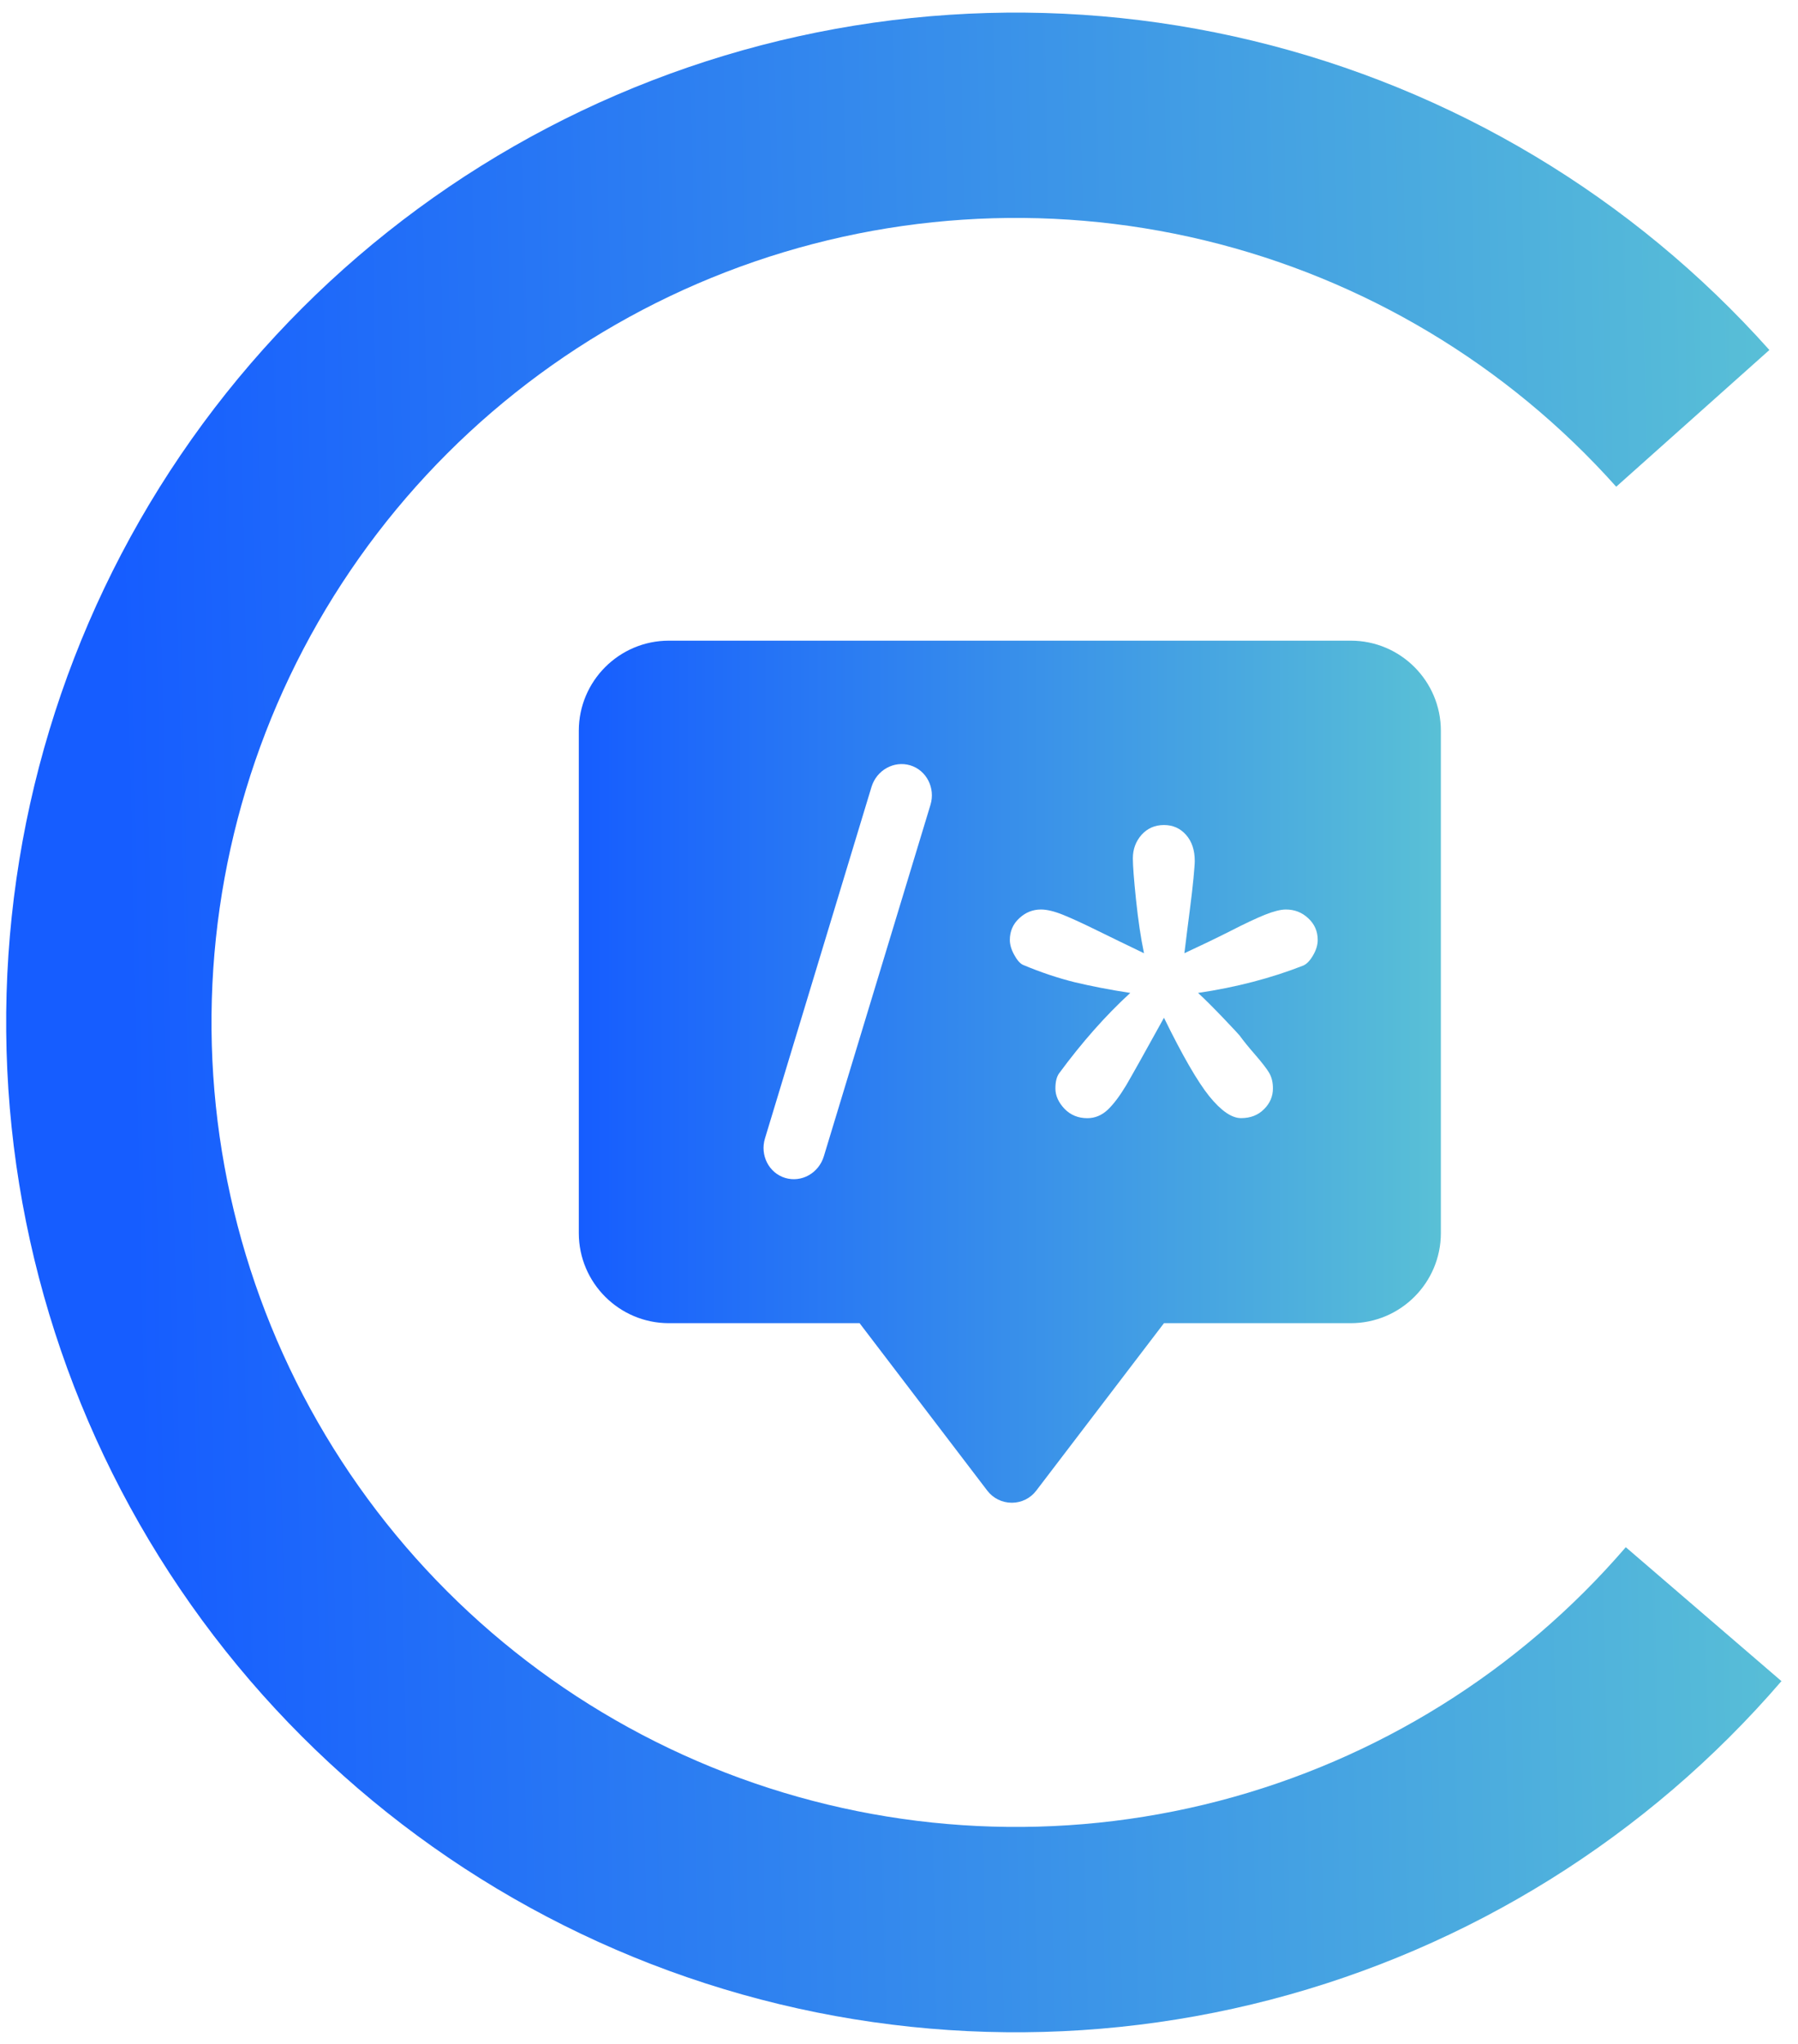
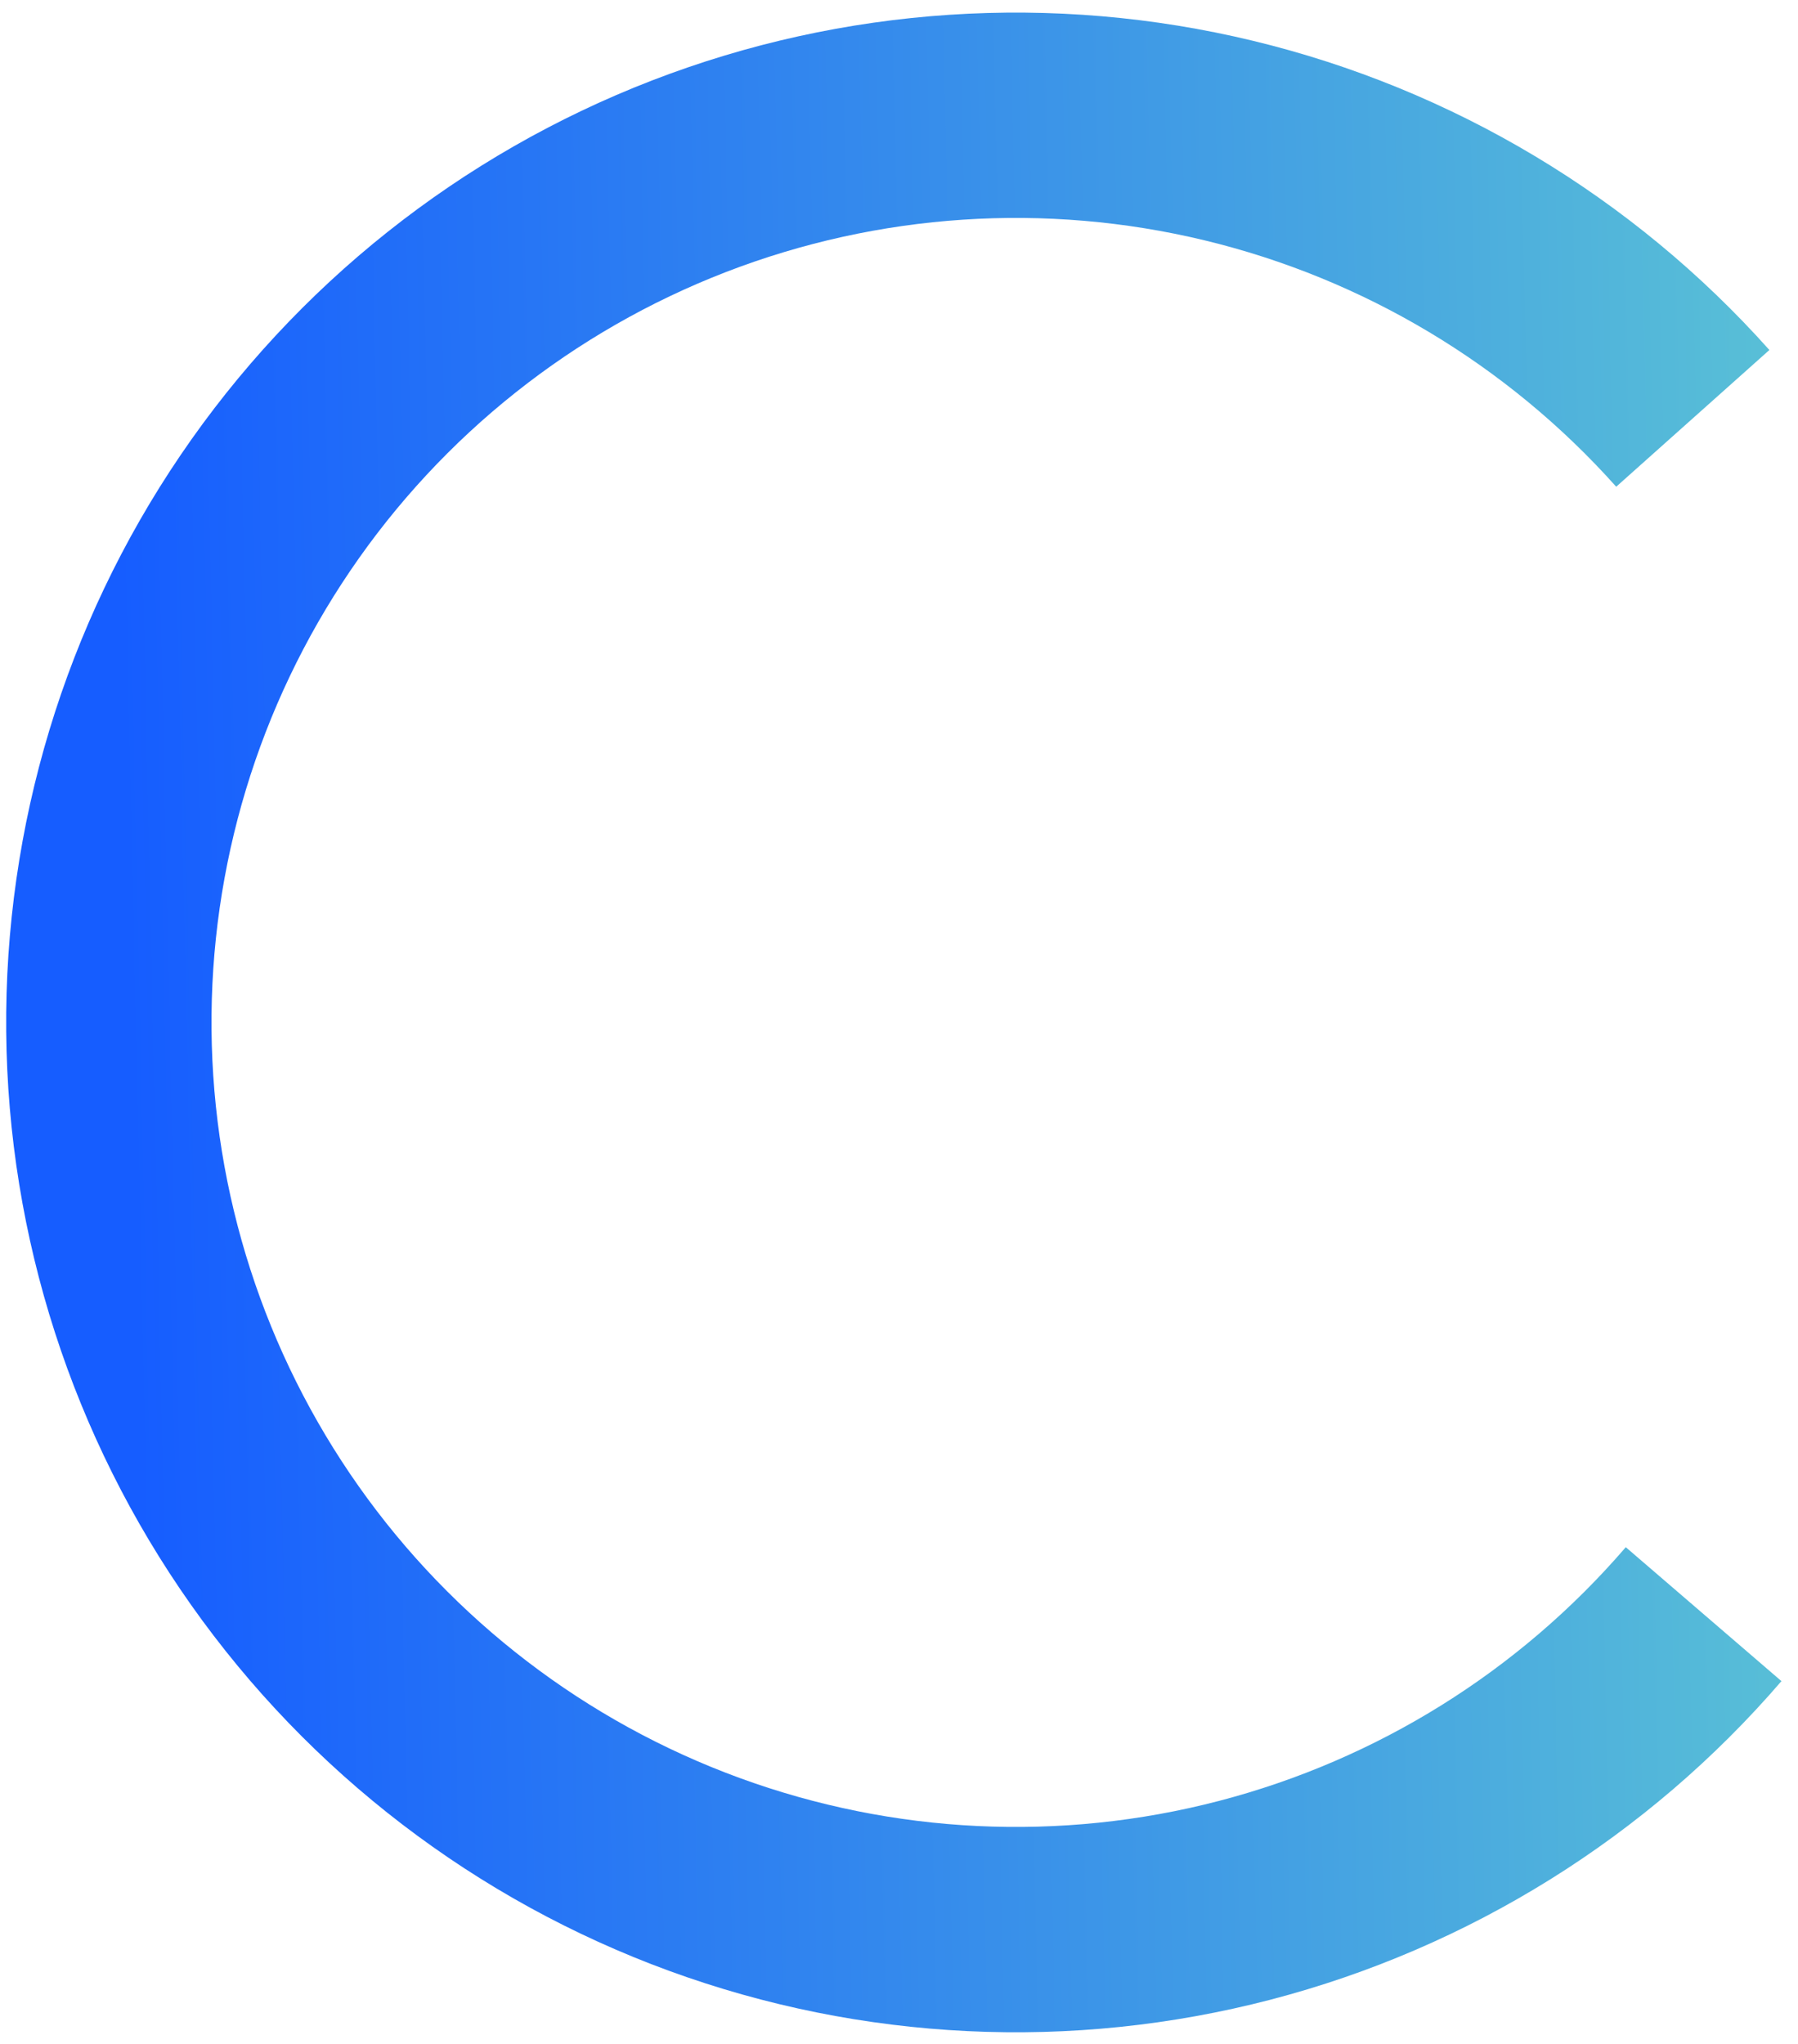
<svg xmlns="http://www.w3.org/2000/svg" width="73" height="83" viewBox="0 0 73 83" fill="none">
  <path d="M72.328 68.254C66.889 74.574 59.652 79.086 51.582 81.188C43.512 83.289 34.993 82.88 27.162 80.015C19.331 77.149 12.56 71.964 7.752 65.151C2.944 58.338 0.327 50.221 0.252 41.882C0.176 33.544 2.645 25.38 7.329 18.481C12.013 11.582 18.689 6.275 26.467 3.269C34.245 0.262 42.755 -0.301 50.862 1.654C58.968 3.608 66.286 7.989 71.838 14.21L65.619 19.761C61.195 14.805 55.365 11.316 48.907 9.758C42.449 8.201 35.67 8.65 29.473 11.045C23.277 13.44 17.958 17.668 14.227 23.164C10.495 28.66 8.528 35.164 8.588 41.807C8.649 48.45 10.733 54.916 14.563 60.344C18.394 65.772 23.788 69.903 30.027 72.185C36.266 74.468 43.052 74.794 49.481 73.12C55.91 71.446 61.675 67.851 66.008 62.816L72.328 68.254Z" fill="url(#paint0_linear_1825_5480)" />
-   <path d="M54.843 26.011H27.157C25.14 26.011 23.5 27.651 23.5 29.669V50.063C23.5 52.081 25.14 53.721 27.157 53.721H34.9L40.085 60.521C40.322 60.831 40.688 61.011 41.08 61.011C41.472 61.011 41.837 60.831 42.072 60.521L47.258 53.721H54.843C56.86 53.721 58.5 52.081 58.5 50.063V29.669C58.5 27.651 56.86 26.011 54.843 26.011ZM37.778 32.676L33.45 46.941C33.242 47.633 32.538 48.023 31.88 47.824C31.22 47.626 30.85 46.904 31.058 46.221L35.383 31.951C35.59 31.268 36.295 30.873 36.958 31.073C37.617 31.273 37.985 31.996 37.778 32.676ZM53.312 38.786C53.188 39.001 53.053 39.141 52.915 39.201C51.62 39.709 50.195 40.084 48.642 40.313C48.925 40.571 49.27 40.919 49.682 41.349C50.093 41.783 50.31 42.014 50.328 42.041C50.48 42.251 50.69 42.511 50.96 42.821C51.23 43.133 51.42 43.376 51.525 43.551C51.63 43.728 51.682 43.938 51.682 44.191C51.682 44.511 51.562 44.794 51.32 45.033C51.08 45.276 50.767 45.396 50.388 45.396C50.008 45.396 49.58 45.101 49.1 44.511C48.625 43.921 48.008 42.856 47.258 41.321C46.495 42.703 45.983 43.618 45.725 44.061C45.462 44.498 45.212 44.831 44.972 45.059C44.73 45.283 44.458 45.398 44.145 45.398C43.775 45.398 43.465 45.271 43.218 45.016C42.975 44.758 42.85 44.483 42.85 44.194C42.85 43.923 42.9 43.718 43 43.578C43.922 42.326 44.885 41.233 45.89 40.313C45.047 40.184 44.295 40.036 43.635 39.879C42.972 39.714 42.267 39.483 41.528 39.171C41.405 39.111 41.288 38.971 41.172 38.756C41.055 38.544 41 38.343 41 38.161C41 37.811 41.127 37.516 41.383 37.281C41.64 37.041 41.932 36.926 42.265 36.926C42.508 36.926 42.805 36.998 43.167 37.144C43.528 37.291 43.985 37.501 44.542 37.776C45.1 38.051 45.735 38.358 46.447 38.701C46.315 38.069 46.208 37.343 46.123 36.529C46.038 35.711 45.995 35.151 45.995 34.849C45.995 34.478 46.112 34.163 46.347 33.894C46.587 33.629 46.888 33.496 47.258 33.496C47.623 33.496 47.917 33.629 48.153 33.894C48.39 34.161 48.508 34.514 48.508 34.956C48.508 35.076 48.487 35.313 48.455 35.671C48.422 36.029 48.37 36.456 48.305 36.964C48.24 37.471 48.165 38.053 48.087 38.701C48.735 38.401 49.362 38.099 49.953 37.801C50.542 37.498 51.017 37.276 51.365 37.136C51.715 36.998 51.995 36.926 52.208 36.926C52.557 36.926 52.86 37.041 53.115 37.281C53.373 37.519 53.5 37.813 53.5 38.161C53.5 38.361 53.438 38.571 53.312 38.786Z" fill="url(#paint1_linear_1825_5480)" />
  <defs>
    <linearGradient id="paint0_linear_1825_5480" x1="5.5" y1="56.511" x2="73.5" y2="55.011" gradientUnits="userSpaceOnUse">
      <stop stop-color="#165DFF" />
      <stop offset="1" stop-color="#59C0D6" />
    </linearGradient>
    <linearGradient id="paint1_linear_1825_5480" x1="23.5" y1="43.511" x2="58.5" y2="43.511" gradientUnits="userSpaceOnUse">
      <stop stop-color="#165DFF" />
      <stop offset="1" stop-color="#59C0D6" />
    </linearGradient>
  </defs>
</svg>